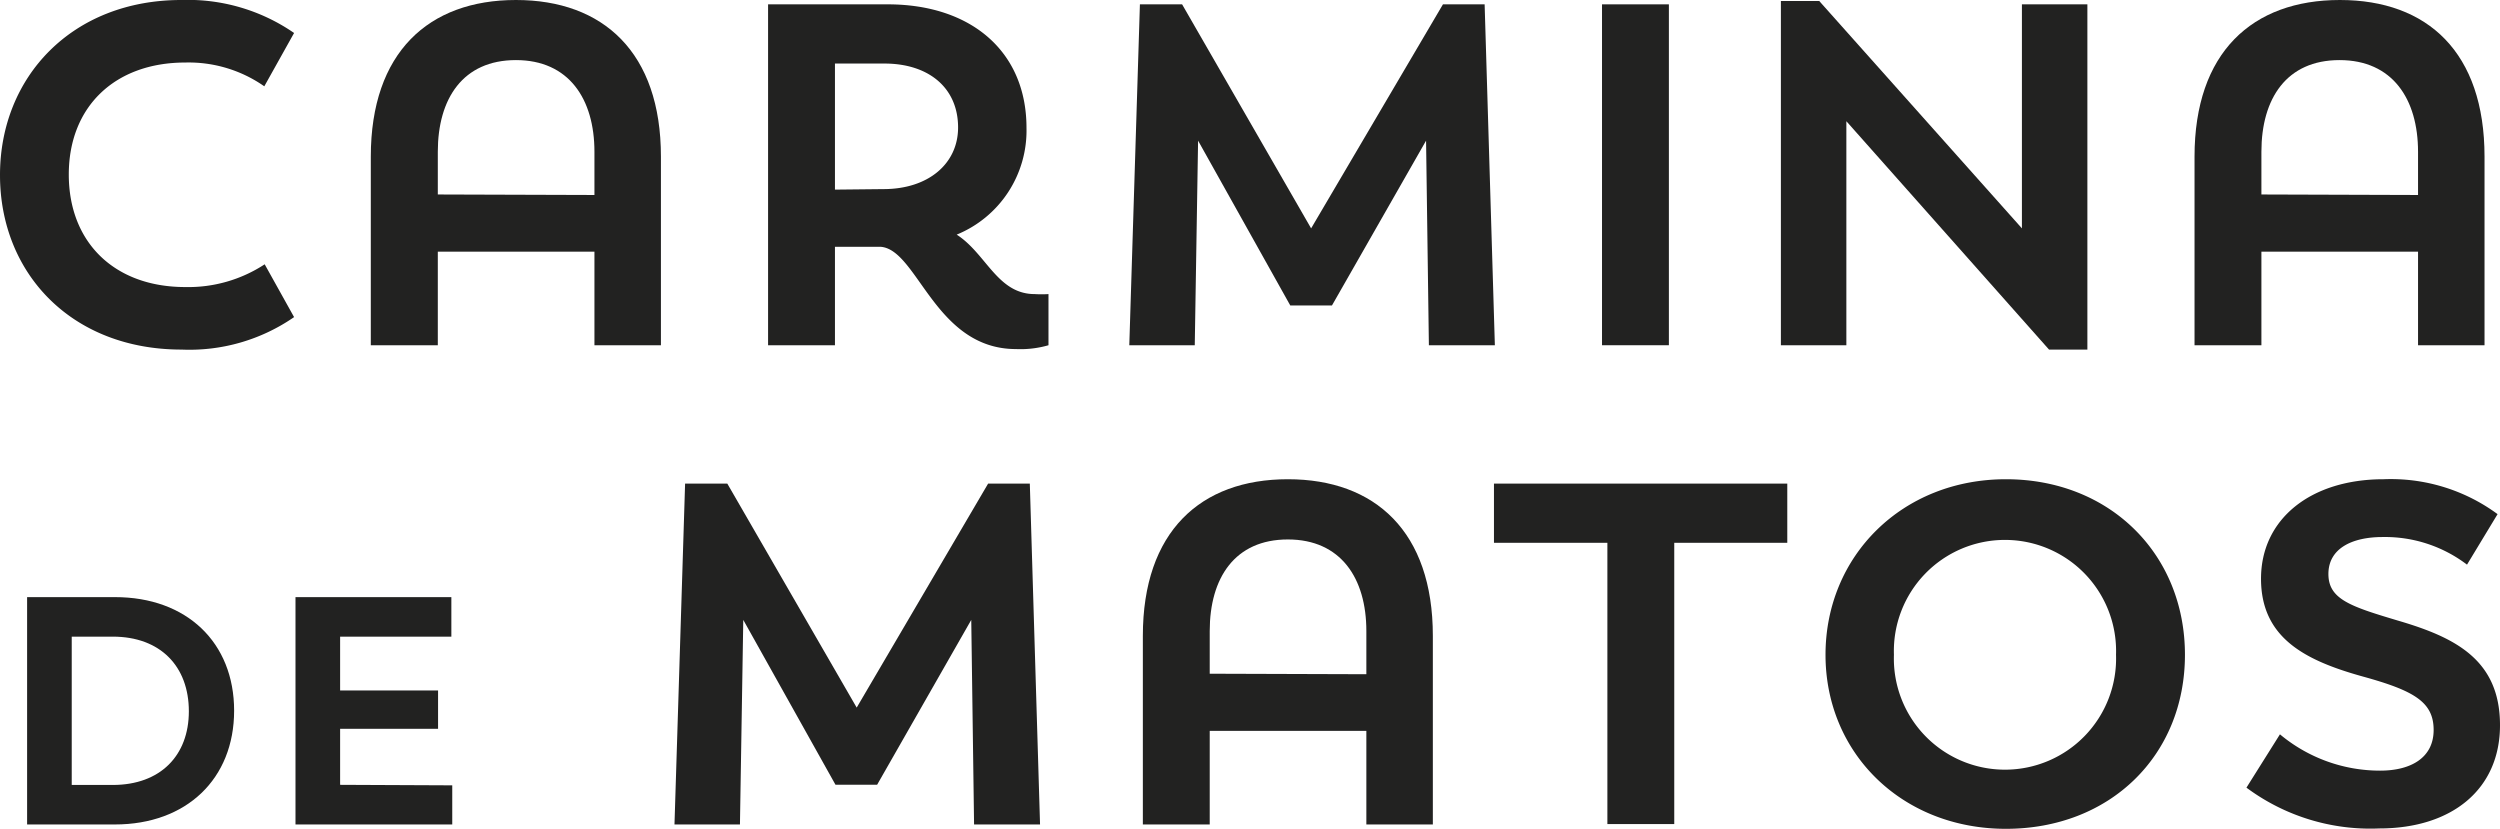
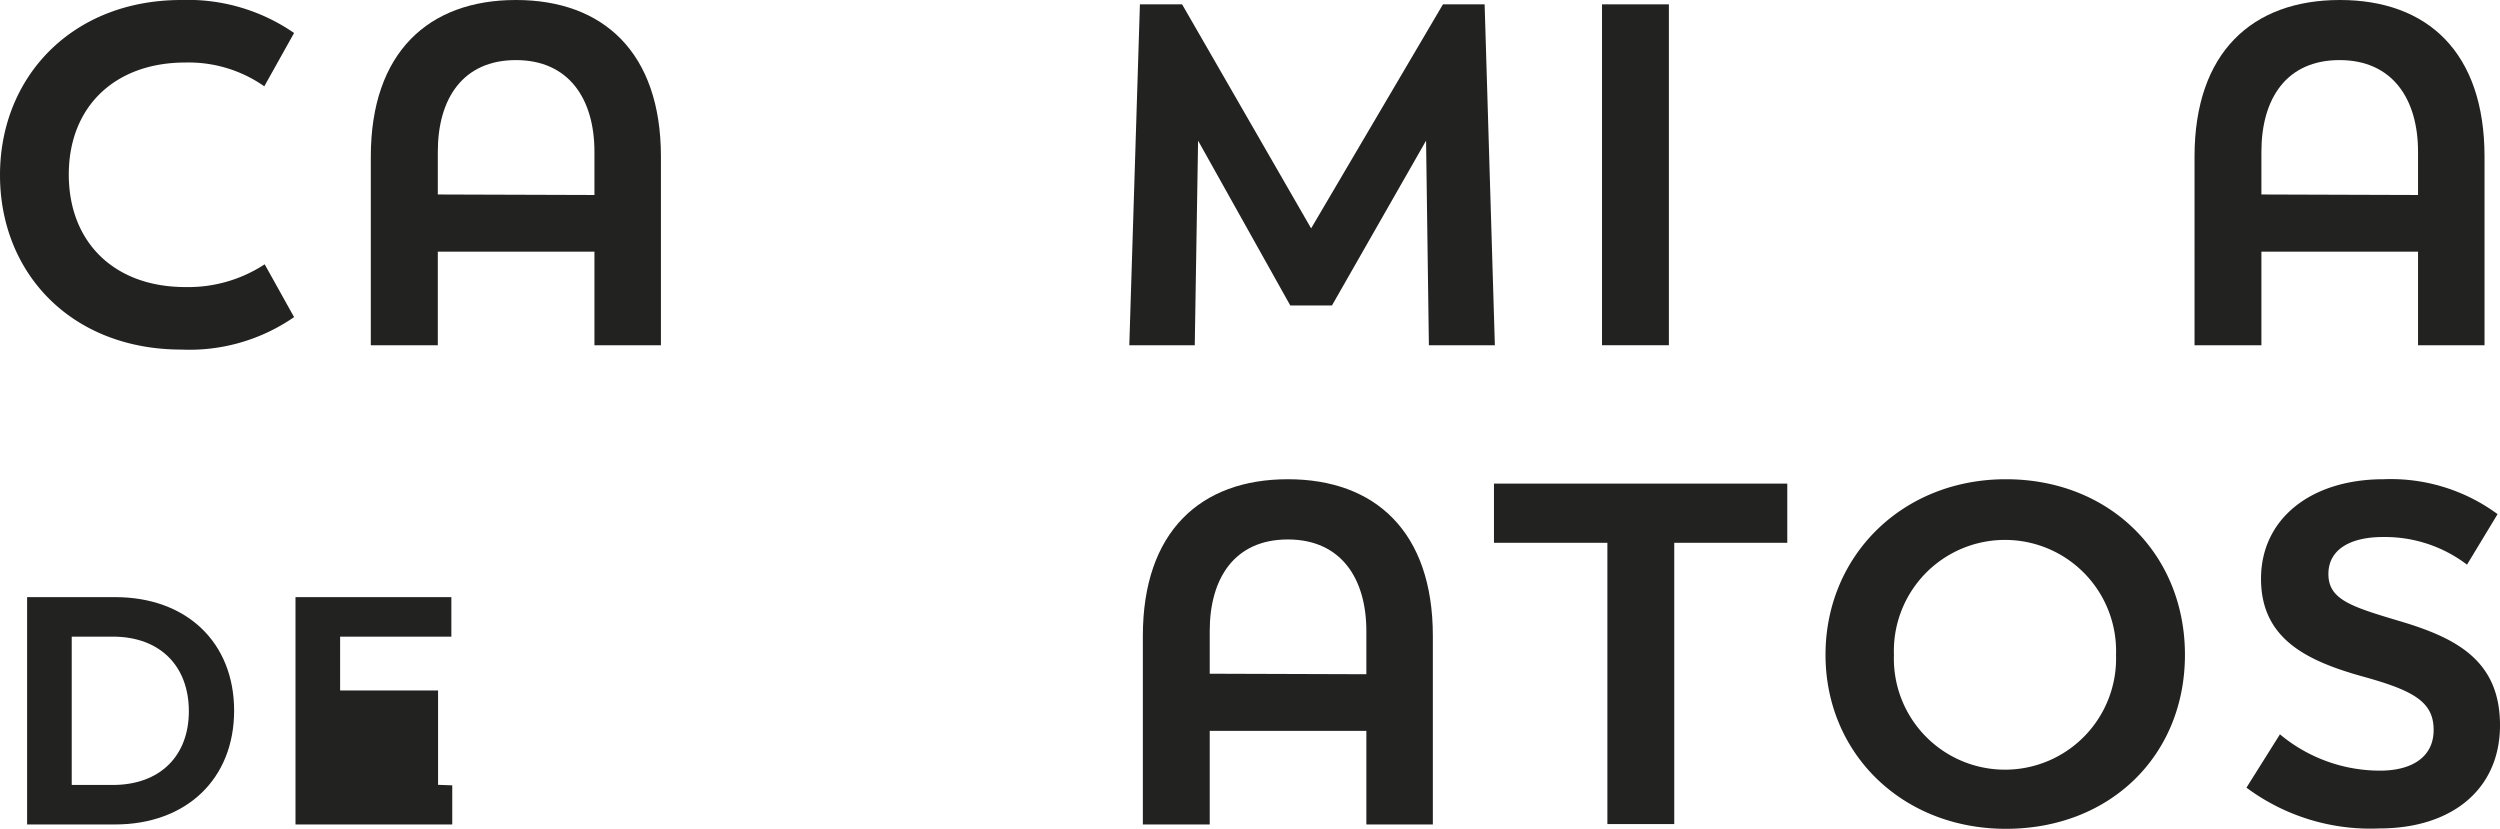
<svg xmlns="http://www.w3.org/2000/svg" id="Layer_1" data-name="Layer 1" viewBox="0 0 195.52 64.82">
  <defs>
    <style>.cls-1{fill:#222221;}</style>
  </defs>
  <title>CM_logo TXT</title>
  <path class="cls-1" d="M0,13.69C0,6,5.65,0,14.18,0A14.62,14.62,0,0,1,23,2.58L20.67,6.75a10.31,10.31,0,0,0-6.18-1.86c-5.5,0-9.11,3.45-9.11,8.76s3.57,8.8,9.11,8.8a10.89,10.89,0,0,0,6.21-1.78L23,24.8a14.38,14.38,0,0,1-8.8,2.54C5.61,27.34,0,21.39,0,13.69Z" />
  <path class="cls-1" d="M51.69,12.25V27h-5.2V19.68H34.24V27H29V12.25C29,4.1,33.52,0,40.35,0S51.69,4.1,51.69,12.25Zm-5.2,3V11.87c0-4.13-2-7.17-6.14-7.17s-6.11,3-6.11,7.17v3.34Z" />
-   <path class="cls-1" d="M82,23V27a7.91,7.91,0,0,1-2.54.3c-6.37,0-7.7-7.85-10.62-8H65.3V27H60.07V.34h9.36C75.92.34,80.28,4,80.28,10a8.79,8.79,0,0,1-5.46,8.35C77.13,19.83,78,23,80.92,23A8.78,8.78,0,0,0,82,23ZM69.09,14.79c3.53,0,5.84-2,5.84-4.82,0-3.11-2.31-5-5.76-5H65.3v9.86Z" />
  <path class="cls-1" d="M111.75,27l-.22-16-7.36,12.89h-3.26L93.7,11l-.26,16H88.32L89.15.34h3.3l10.09,17.52L112.85.34h3.26l.8,26.66Z" />
  <path class="cls-1" d="M125.29.34h5.23V27h-5.23Z" />
-   <path class="cls-1" d="M163.25.34v27h-3L144.4,9.48V27h-5.12V.08h3l15.85,17.78V.34Z" />
  <path class="cls-1" d="M194.31,12.25V27h-5.2V19.68H176.86V27h-5.23V12.25C171.63,4.1,176.14,0,183,0S194.31,4.1,194.31,12.25Zm-5.2,3V11.87c0-4.13-2-7.17-6.14-7.17s-6.11,3-6.11,7.17v3.34Z" />
-   <path class="cls-1" d="M76.18,64.48l-.22-16L68.6,61.37H65.34L58.13,48.48l-.26,16H52.75l.83-26.66h3.3L67,55.34,77.28,37.82h3.26l.8,26.66Z" />
  <path class="cls-1" d="M112.06,49.73V64.48h-5.2V57.16H94.61v7.32H89.38V49.73c0-8.15,4.51-12.25,11.34-12.25S112.06,41.58,112.06,49.73Zm-5.2,3V49.35c0-4.13-2-7.16-6.14-7.16s-6.11,3-6.11,7.16v3.34Z" />
  <path class="cls-1" d="M139.78,42.45h-8.84v22h-5.23v-22h-8.87V37.82h22.94Z" />
  <path class="cls-1" d="M142.77,51.21c0-7.74,6-13.73,14.11-13.73s14,5.84,14,13.73-5.87,13.61-14,13.61S142.77,58.91,142.77,51.21Zm22.72,0a8.69,8.69,0,1,0-17.37,0,8.69,8.69,0,1,0,17.37,0Z" />
  <path class="cls-1" d="M175.69,61.6l2.62-4.17a12.2,12.2,0,0,0,7.84,2.84c2.39,0,4.18-1,4.18-3.18s-1.52-3.07-5.5-4.17c-4.51-1.25-8-3-8-7.66s3.87-7.78,9.59-7.78a14.08,14.08,0,0,1,8.91,2.73l-2.39,3.95A10.59,10.59,0,0,0,186.34,42c-2.42,0-4.24.91-4.24,2.89s1.74,2.54,5.42,3.64c4.51,1.32,8,3.07,8,8.19,0,5-3.75,8.07-9.44,8.07A16.23,16.23,0,0,1,175.69,61.6Z" />
  <path class="cls-1" d="M18.31,55.58c0,5.33-3.72,8.9-9.33,8.9H2.12V46.7H9C14.59,46.7,18.31,50.24,18.31,55.58Zm-3.54.05c0-3.52-2.23-5.84-5.95-5.84H5.61v11.6H8.82C12.54,61.39,14.77,59.09,14.77,55.63Z" />
-   <path class="cls-1" d="M35.37,61.42v3.06H23.11V46.7H35.3v3.09H26.6V54h7.66V57H26.6v4.38Z" />
+   <path class="cls-1" d="M35.37,61.42v3.06H23.11V46.7H35.3v3.09H26.6V54h7.66V57v4.38Z" />
</svg>